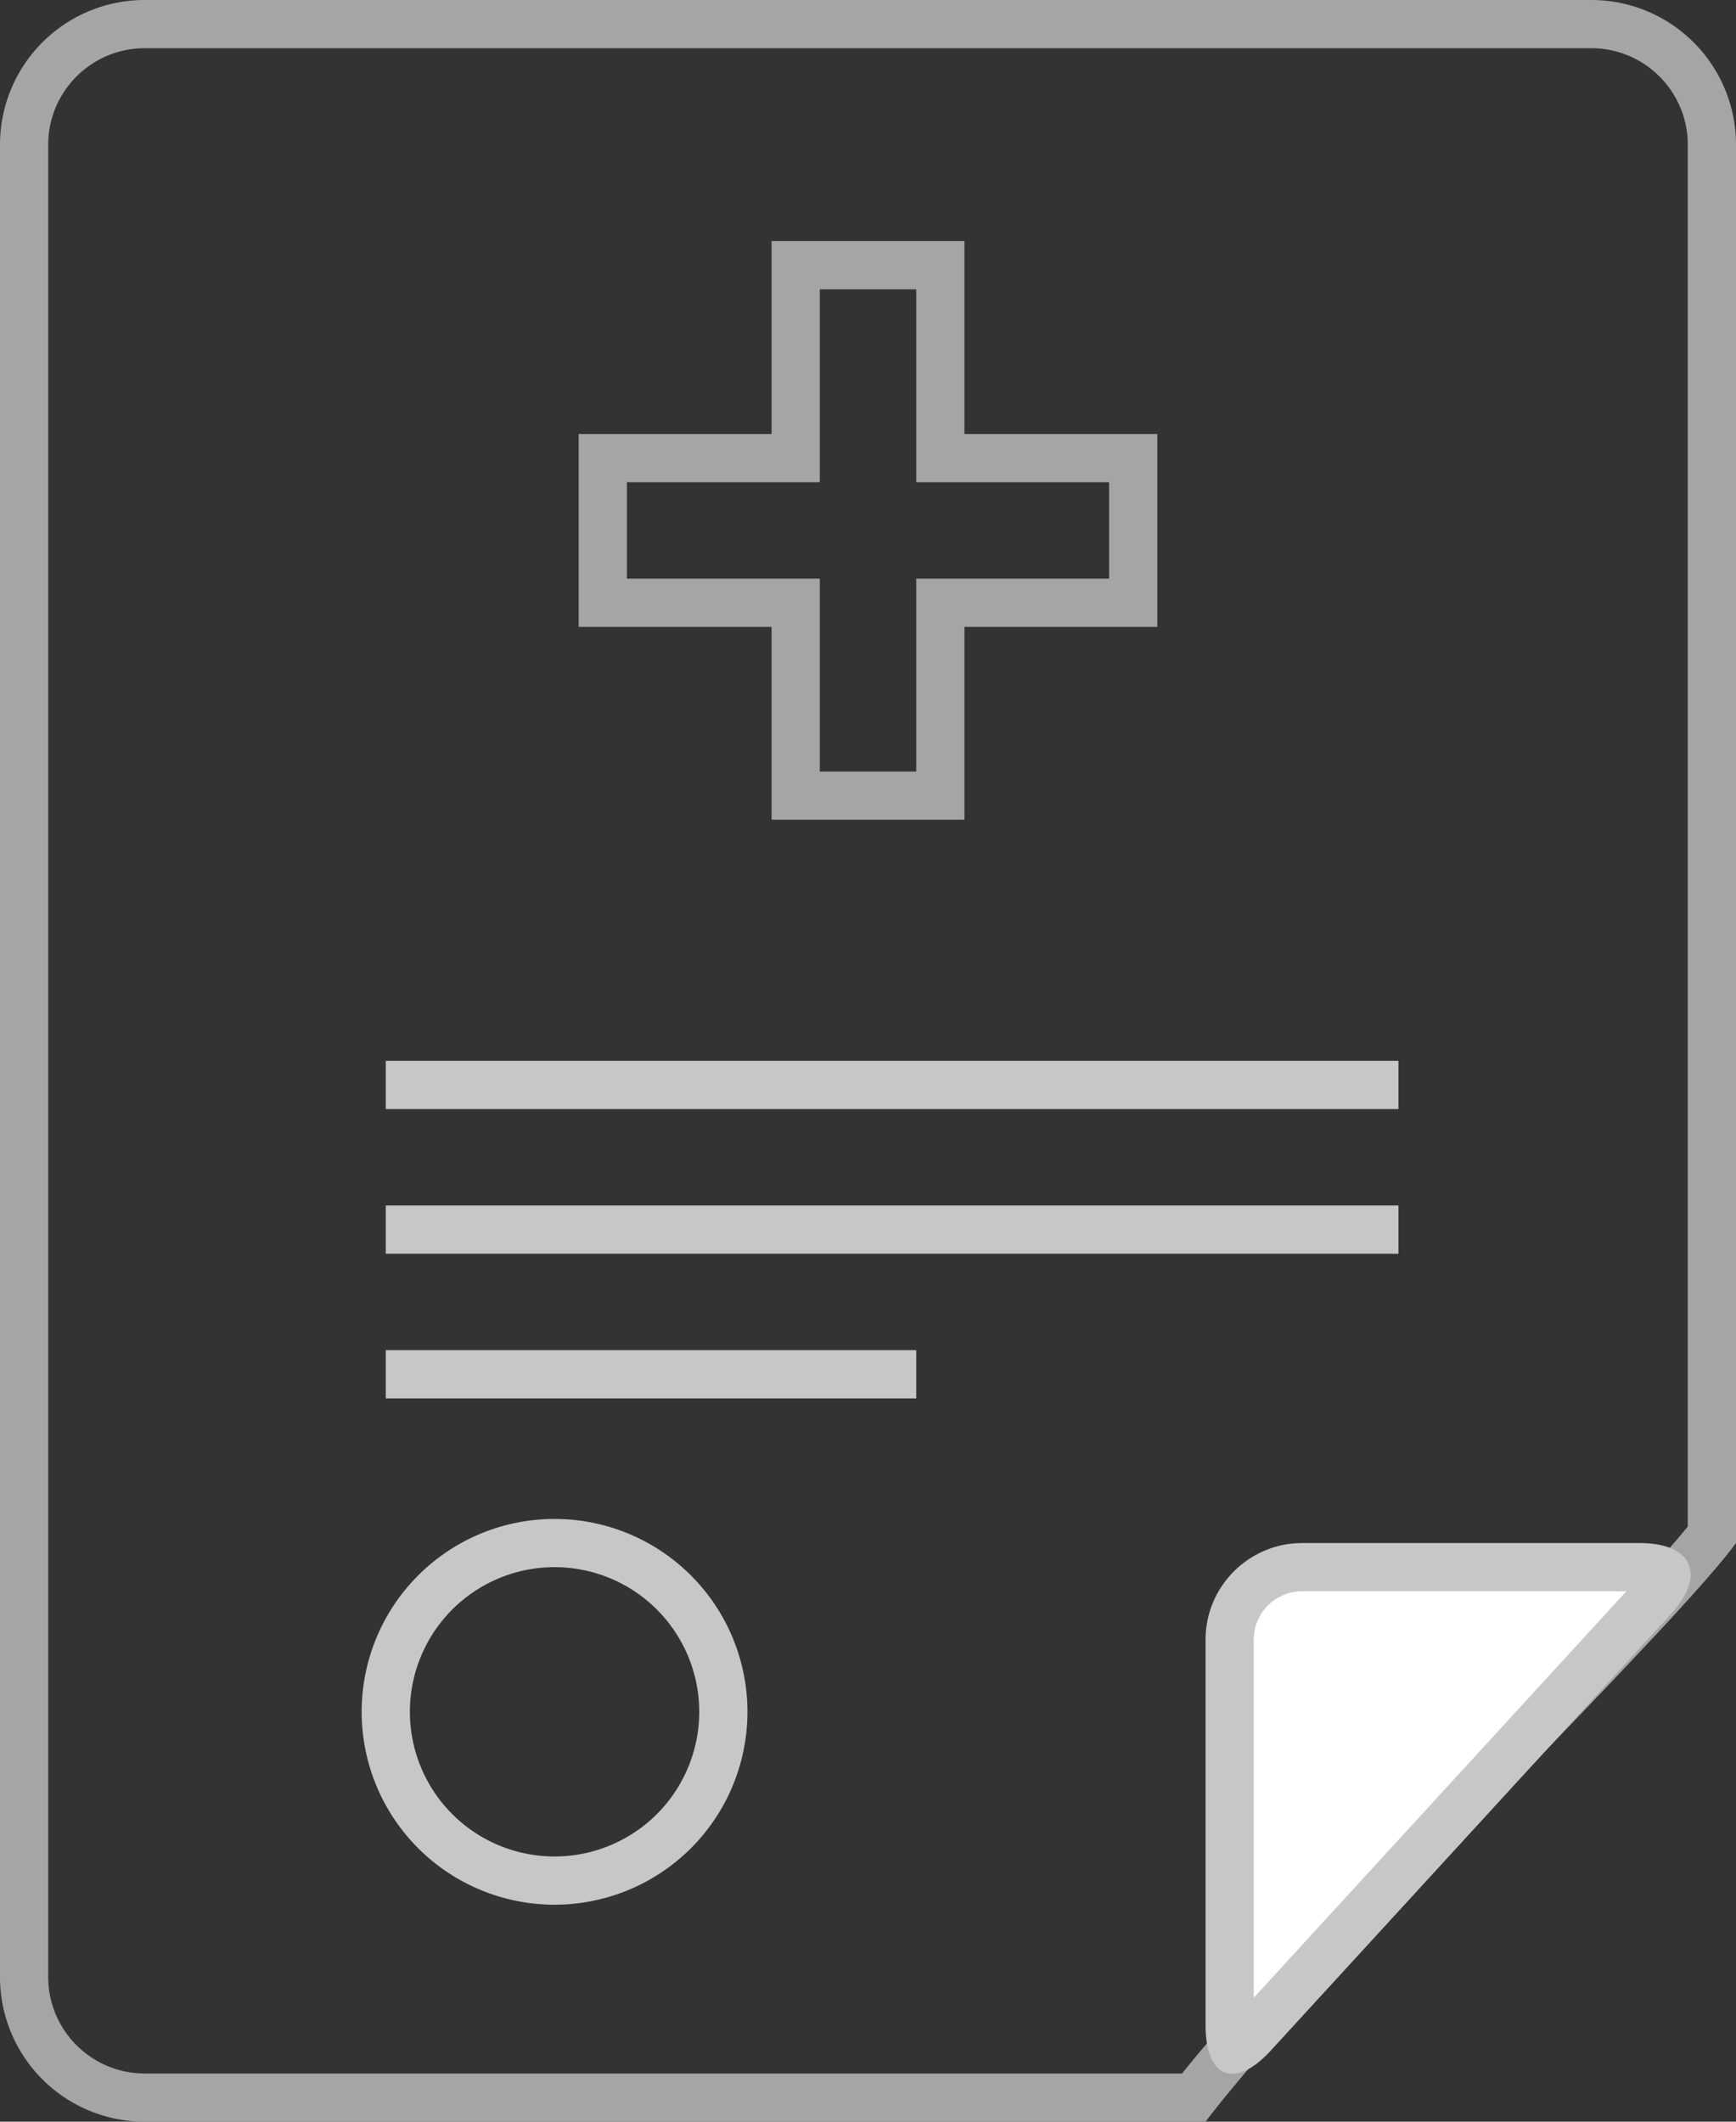
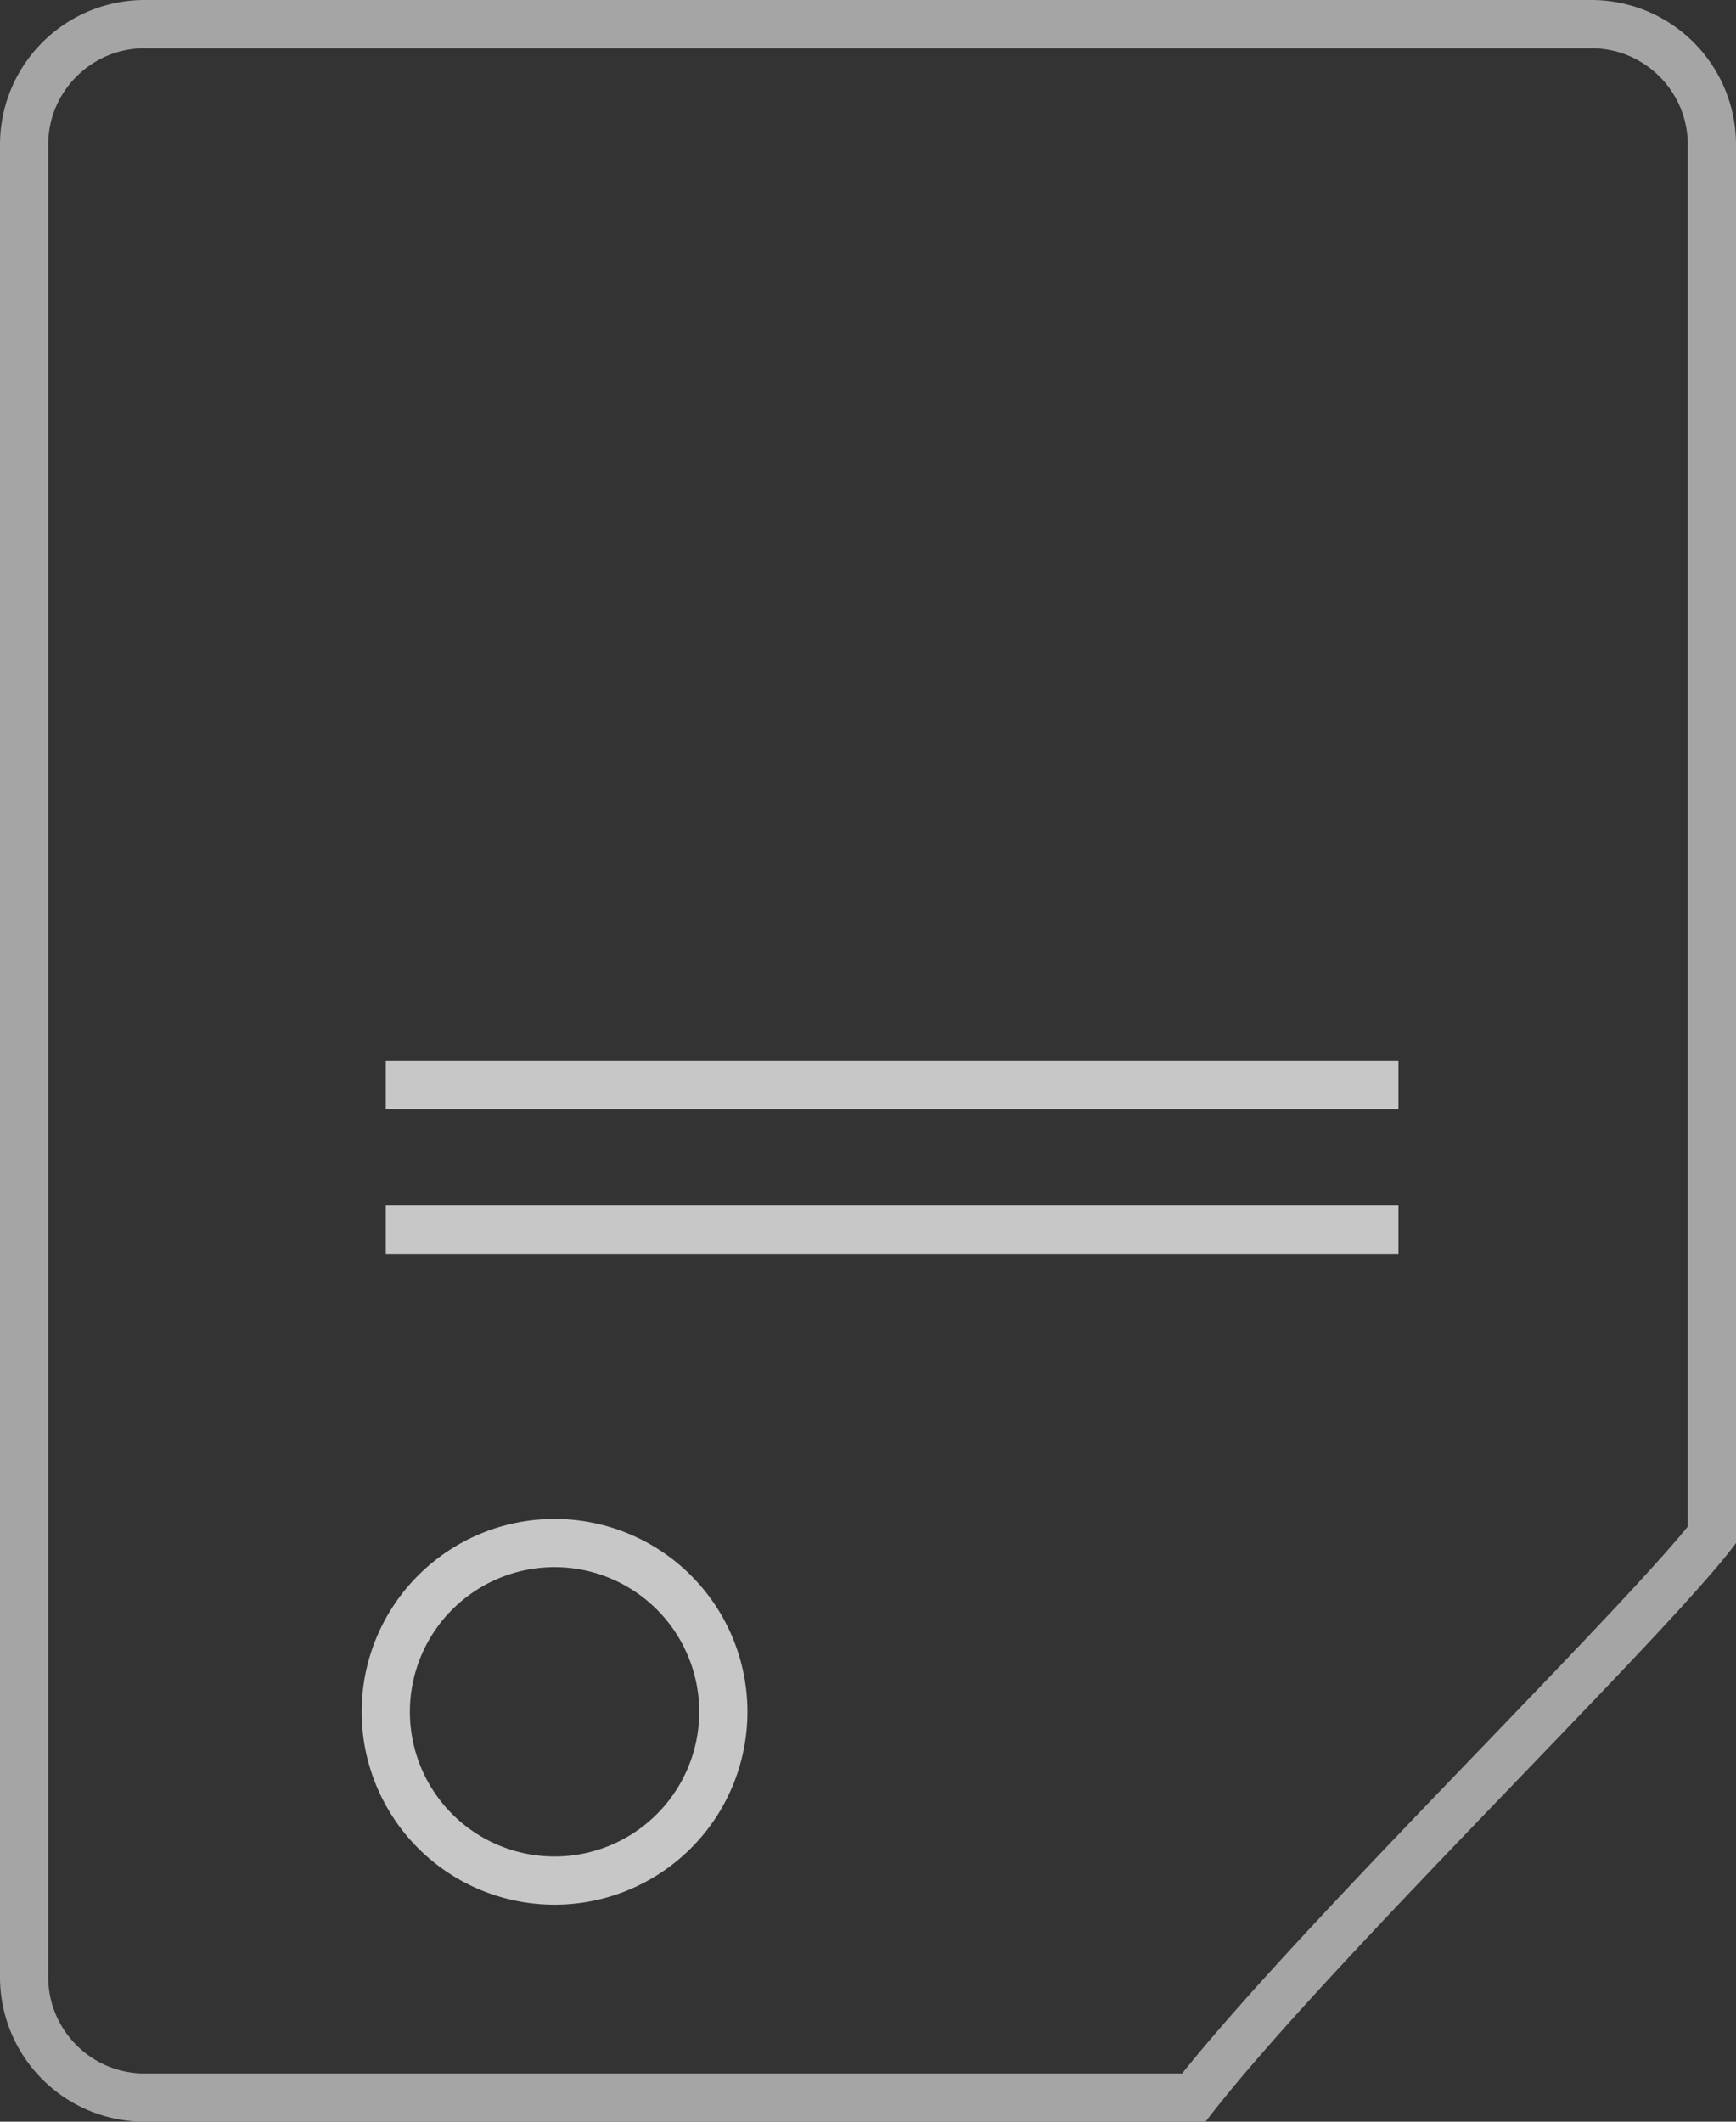
<svg xmlns="http://www.w3.org/2000/svg" width="36" height="44">
  <rect width="100%" height="100%" fill="#333333" stroke="none" />
  <defs>
    <clipPath id="a">
      <path d="M0 0h36v44H0z" />
    </clipPath>
    <clipPath id="b">
      <path d="M0 0h36v44H0z" />
    </clipPath>
    <clipPath id="c">
      <path d="M0 0h36v44H0z" />
    </clipPath>
    <clipPath id="d">
      <path d="M0 0h36v44H0z" />
    </clipPath>
    <clipPath id="e">
      <path d="M0 0h36v44H0z" />
    </clipPath>
    <clipPath id="f">
-       <path d="M0 0h36v44H0z" />
-     </clipPath>
+       </clipPath>
    <clipPath id="g">
-       <path d="M0 0h36v44H0z" />
-     </clipPath>
+       </clipPath>
    <clipPath id="h">
      <path d="M0 0h36v44H0z" />
    </clipPath>
  </defs>
  <g clip-path="url(#a)">
    <path fill="#a5a5a5" d="M33 0a3 3 0 013 3v29c-1.375 1.875-8.625 8.875-11 12H3a3 3 0 01-3-3V3a3 3 0 013-3h30m0 1H3c-1.103 0-2 .897-2 2v38c0 1.103.897 2 2 2h21.513c1.428-1.78 4.003-4.459 6.296-6.843 1.774-1.846 3.459-3.599 4.191-4.499V3c0-1.103-.897-2-2-2" />
  </g>
  <g clip-path="url(#b)">
    <path fill="#c7c7c7" d="M8 22h21v1H8z" />
  </g>
  <g clip-path="url(#c)">
    <path fill="#c7c7c7" d="M8 25h21v1H8z" />
  </g>
  <g clip-path="url(#d)">
-     <path fill="#c7c7c7" d="M8 28h11v1H8z" />
-   </g>
+     </g>
  <g>
    <g clip-path="url(#e)">
-       <path fill="#a5a5a5" d="M20 9h4v4h-4v4h-4v-4h-4V9h4V5h4zm-3-3v4h-4v2h4v4h2v-4h4v-2h-4V6z" />
-     </g>
+       </g>
  </g>
  <g>
    <g clip-path="url(#f)">
-       <path fill="#fff" d="M25.583 42.5c-.029-.053-.083-.194-.083-.5v-8c0-.827.672-1.5 1.5-1.5h7c.411 0 .548.112.558.134.009.023 0 .199-.279.502l-8.297 9.053c-.207.225-.341.291-.399.311" />
+       <path fill="#fff" d="M25.583 42.5c-.029-.053-.083-.194-.083-.5v-8c0-.827.672-1.5 1.5-1.5c.411 0 .548.112.558.134.009.023 0 .199-.279.502l-8.297 9.053c-.207.225-.341.291-.399.311" />
    </g>
  </g>
  <g>
    <g clip-path="url(#g)">
      <path fill="#c7c7c7" d="M34 32c1.1 0 1.392.663.65 1.474l-8.299 9.053c-.298.324-.573.481-.798.481-.335 0-.553-.349-.553-1.008v-8c0-1.1.9-2 2-2h7m-.273 1H27c-.551 0-1 .449-1 1v7.429L33.727 33" />
    </g>
  </g>
  <g>
    <g clip-path="url(#h)">
      <path fill="none" stroke="#c7c7c7" stroke-miterlimit="50" d="M11.5 39a3.5 3.5 0 100-7 3.5 3.5 0 000 7z" />
    </g>
  </g>
</svg>